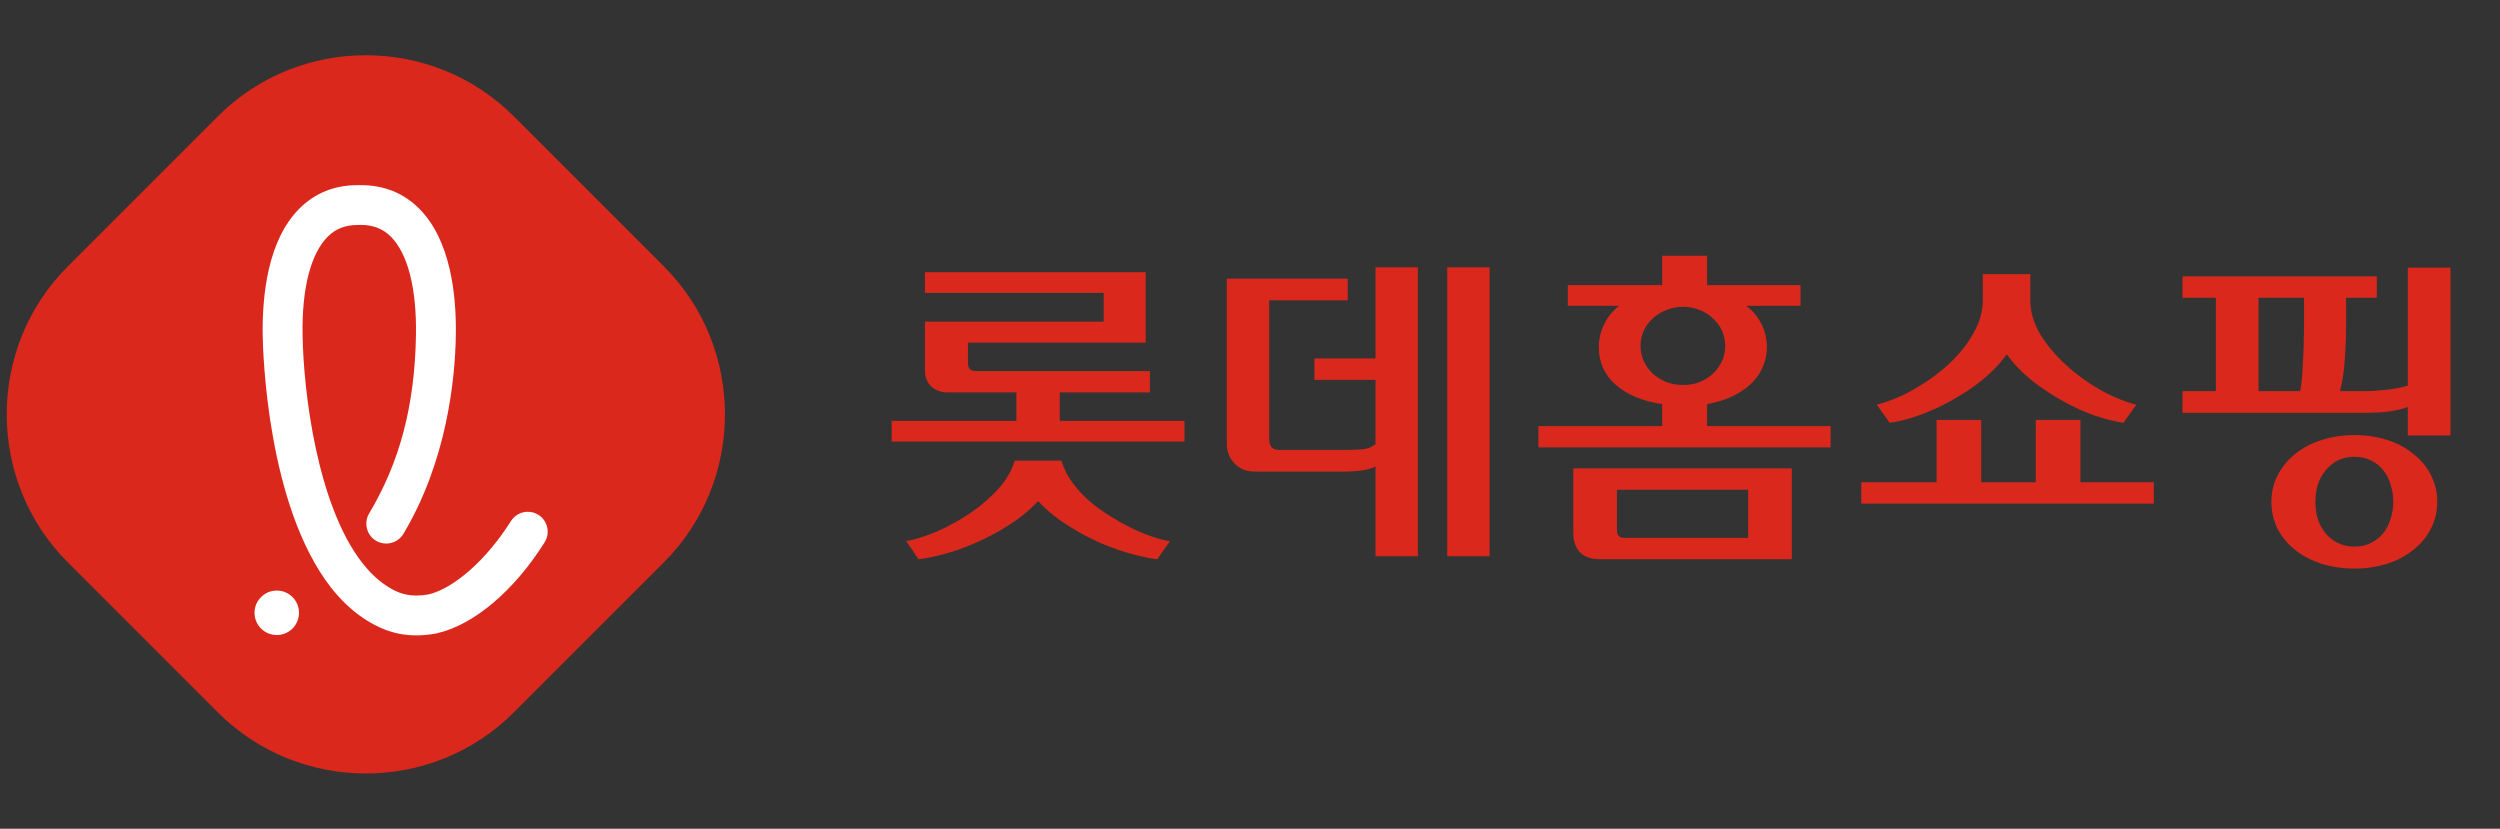
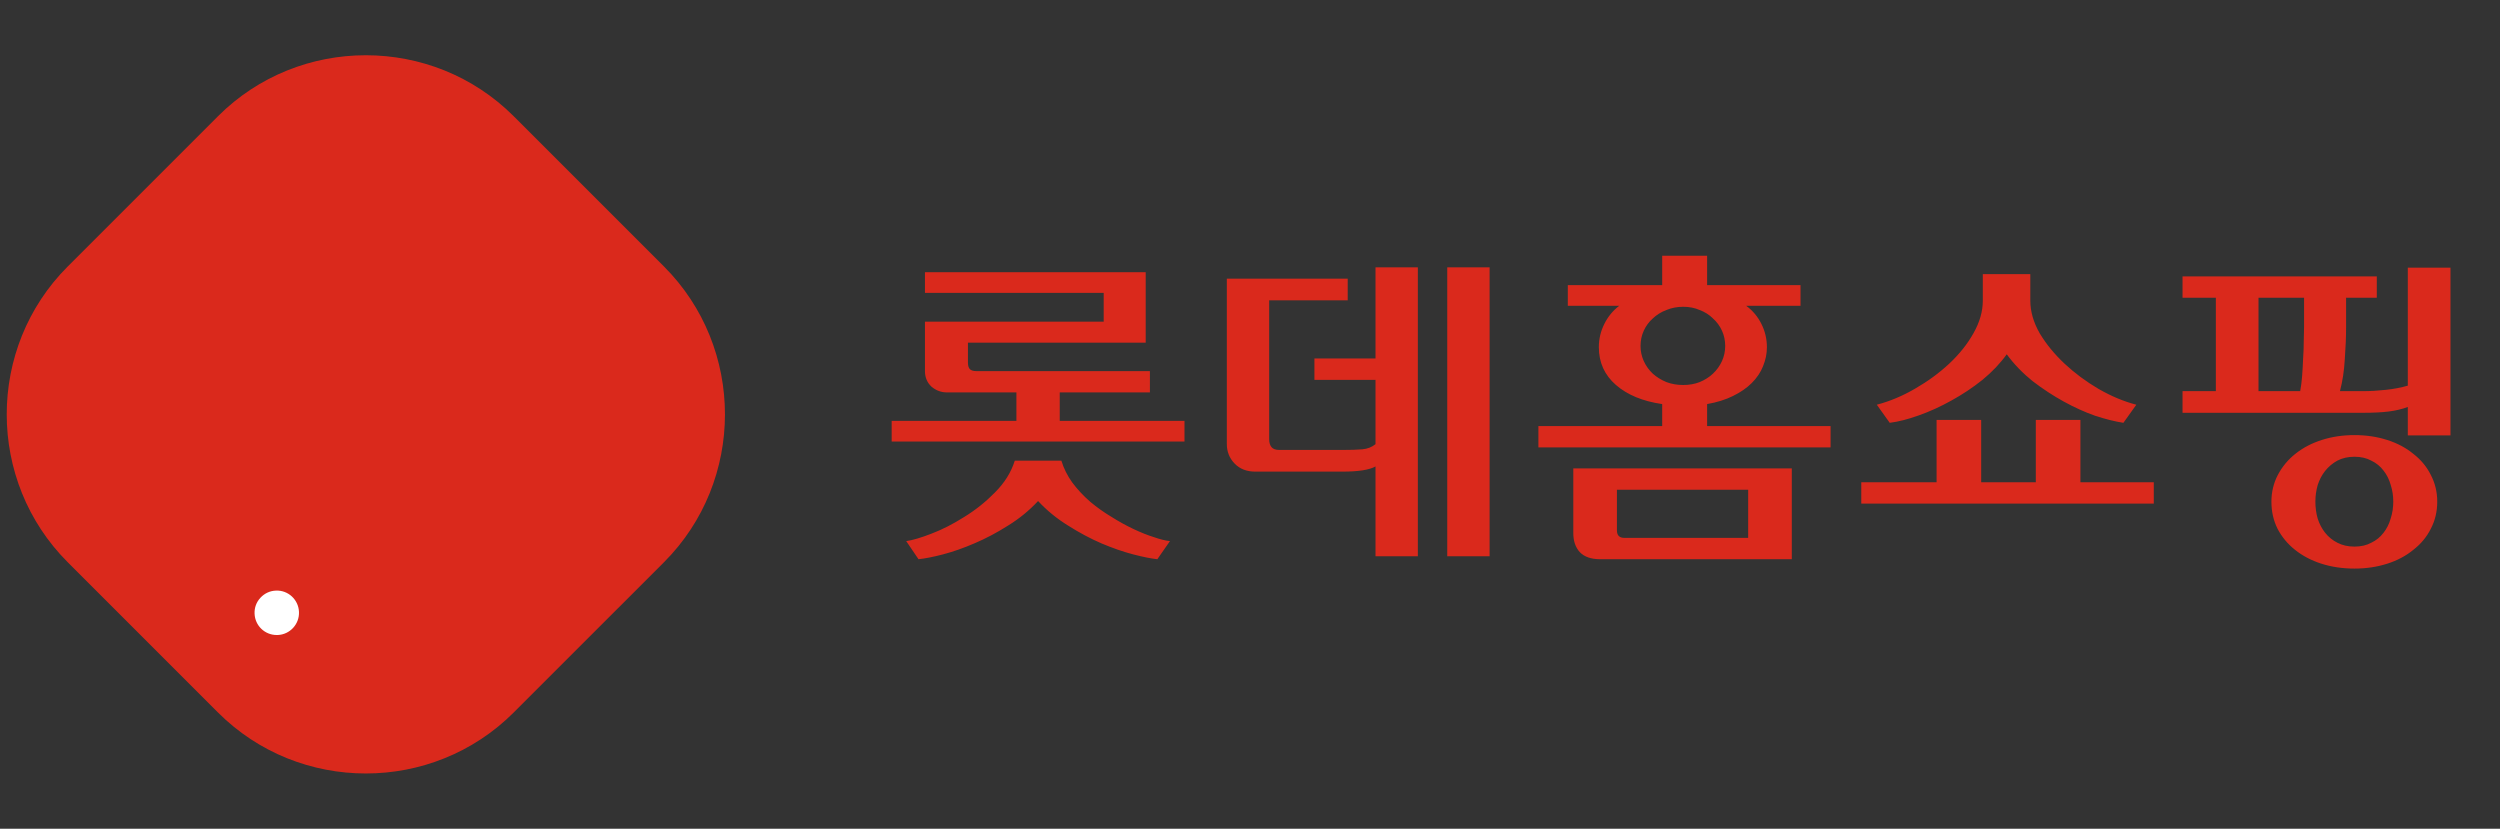
<svg xmlns="http://www.w3.org/2000/svg" width="181" height="60" viewBox="0 0 181 60" fill="none">
  <rect x="0" y="0" width="181" height="60" fill="#333333" stroke="none" />
  <path d="M37.193 51.584C31.304 57.472 21.669 57.472 15.781 51.584L4.903 40.706C-0.985 34.818 -0.985 25.182 4.903 19.294L15.781 8.416C21.669 2.528 31.304 2.528 37.193 8.416L48.071 19.294C53.959 25.182 53.959 34.818 48.071 40.706L37.193 51.584Z" fill="#DA291C" />
  <path d="M20.036 45.975C19.171 45.975 18.465 45.298 18.431 44.432C18.412 44.002 18.561 43.591 18.856 43.277C19.146 42.963 19.543 42.774 19.973 42.76C20.858 42.716 21.612 43.412 21.646 44.302C21.684 45.187 20.993 45.941 20.104 45.975C20.084 45.975 20.06 45.975 20.036 45.975Z" fill="white" />
-   <path d="M25.89 16.288C25.005 16.288 24.299 16.563 23.729 17.134C22.496 18.362 21.848 20.89 21.906 24.26C21.974 28.413 22.965 36.559 26.228 40.755C26.76 41.432 27.326 41.978 27.92 42.37C28.496 42.752 29.139 43.119 30.149 43.119C30.42 43.119 30.715 43.09 31.024 43.037C32.895 42.587 35.245 40.504 36.99 37.729C37.256 37.308 37.715 37.052 38.213 37.052C38.484 37.052 38.75 37.129 38.977 37.274C39.306 37.477 39.528 37.801 39.615 38.173C39.702 38.55 39.634 38.937 39.431 39.261C37.227 42.771 34.312 45.237 31.638 45.851C31.628 45.855 31.599 45.86 31.57 45.865C31.082 45.957 30.599 46.001 30.139 46.001C28.413 46.001 27.2 45.343 26.334 44.773C25.479 44.207 24.676 43.448 23.956 42.525C19.354 36.622 19.039 25.55 19.02 24.308C18.972 21.364 19.392 17.37 21.693 15.084C22.815 13.972 24.222 13.406 25.875 13.406H26.141C27.799 13.406 29.206 13.972 30.328 15.084C32.629 17.366 33.054 21.359 33.001 24.308C32.948 27.378 32.387 33.324 29.206 38.652C28.945 39.087 28.471 39.353 27.964 39.353C27.703 39.353 27.447 39.281 27.224 39.15C26.542 38.744 26.32 37.854 26.726 37.173C28.955 33.441 30.033 29.341 30.115 24.255C30.173 20.885 29.525 18.357 28.293 17.129C27.722 16.563 27.016 16.283 26.136 16.283H25.89V16.288Z" fill="white" />
  <path d="M85.757 30.471V31.969H64.557V30.471H73.589V28.412H68.582C68.145 28.412 67.763 28.272 67.435 27.991C67.123 27.695 66.967 27.32 66.967 26.868V23.288H79.907V21.205H66.967V19.707H82.949V24.809H70.079V26.236C70.079 26.47 70.126 26.634 70.219 26.727C70.313 26.821 70.469 26.868 70.688 26.868H83.253V28.412H76.725V30.471H85.757ZM76.842 33.35C77.013 33.911 77.278 34.442 77.637 34.941C78.012 35.44 78.441 35.9 78.924 36.321C79.408 36.727 79.923 37.094 80.469 37.421C81.015 37.764 81.553 38.061 82.083 38.31C82.614 38.56 83.105 38.755 83.558 38.895C84.01 39.051 84.392 39.145 84.704 39.176L83.791 40.487C83.339 40.44 82.754 40.323 82.037 40.136C81.319 39.948 80.555 39.683 79.743 39.34C78.948 38.997 78.144 38.568 77.333 38.053C76.522 37.554 75.796 36.961 75.157 36.275C74.517 36.961 73.792 37.554 72.981 38.053C72.169 38.568 71.358 38.997 70.547 39.34C69.751 39.683 68.995 39.948 68.277 40.136C67.56 40.323 66.967 40.44 66.499 40.487L65.61 39.176C66.062 39.114 66.671 38.934 67.435 38.638C68.215 38.342 69.01 37.936 69.822 37.421C70.633 36.922 71.374 36.329 72.045 35.643C72.731 34.956 73.207 34.192 73.472 33.35H76.842ZM97.176 32.577C97.769 32.577 98.253 32.562 98.627 32.531C99.001 32.499 99.321 32.375 99.587 32.156V27.5H95.164V25.955H99.587V19.356H102.652V40.276H99.587V33.771C99.368 33.896 99.056 33.989 98.65 34.052C98.26 34.114 97.769 34.145 97.176 34.145H90.882C90.258 34.145 89.758 33.95 89.384 33.56C89.01 33.17 88.823 32.702 88.823 32.156V20.175H97.574V21.743H91.888V31.805C91.888 32.039 91.942 32.226 92.052 32.367C92.161 32.507 92.356 32.577 92.637 32.577H97.176ZM104.781 19.356H107.847V40.276H104.781V19.356ZM126.426 22.141C126.894 22.484 127.261 22.921 127.526 23.451C127.791 23.982 127.924 24.543 127.924 25.136C127.924 25.604 127.83 26.064 127.643 26.517C127.472 26.954 127.199 27.359 126.824 27.734C126.465 28.092 126.013 28.404 125.467 28.67C124.937 28.935 124.313 29.13 123.595 29.255V30.846H132.534V32.39H111.38V30.846H120.342V29.255C118.938 29.052 117.823 28.592 116.996 27.874C116.169 27.156 115.756 26.244 115.756 25.136C115.756 24.543 115.889 23.982 116.154 23.451C116.419 22.921 116.778 22.484 117.23 22.141H113.51V20.643H120.342V18.514H123.595V20.643H130.358V22.141H126.426ZM115.85 40.487C115.194 40.487 114.703 40.315 114.375 39.972C114.063 39.629 113.907 39.168 113.907 38.591V33.911H129.726V40.487H115.85ZM117.066 38.404C117.066 38.763 117.246 38.942 117.605 38.942H126.567V35.456H117.066V38.404ZM118.775 25.043C118.775 25.433 118.853 25.799 119.009 26.142C119.165 26.486 119.383 26.79 119.664 27.055C119.945 27.305 120.272 27.507 120.647 27.663C121.021 27.804 121.427 27.874 121.863 27.874C122.3 27.874 122.698 27.804 123.057 27.663C123.431 27.507 123.751 27.305 124.016 27.055C124.297 26.79 124.515 26.486 124.671 26.142C124.827 25.799 124.905 25.433 124.905 25.043C124.905 24.653 124.827 24.286 124.671 23.943C124.515 23.6 124.297 23.303 124.016 23.054C123.751 22.788 123.431 22.586 123.057 22.445C122.698 22.289 122.3 22.211 121.863 22.211C121.427 22.211 121.021 22.289 120.647 22.445C120.272 22.586 119.945 22.788 119.664 23.054C119.383 23.303 119.165 23.6 119.009 23.943C118.853 24.286 118.775 24.653 118.775 25.043ZM150.622 30.401V34.917H155.934V36.462H134.757V34.917H140.209V30.401H143.438V34.917H147.393V30.401H150.622ZM135.88 29.301C136.832 29.052 137.76 28.662 138.665 28.131C139.585 27.601 140.404 27 141.122 26.33C141.855 25.643 142.44 24.91 142.877 24.13C143.329 23.334 143.555 22.547 143.555 21.767V19.848H146.995V21.767C146.995 22.547 147.221 23.334 147.674 24.13C148.142 24.91 148.742 25.643 149.475 26.33C150.209 27.016 151.028 27.624 151.932 28.155C152.853 28.685 153.765 29.067 154.67 29.301L153.734 30.612C153.126 30.518 152.439 30.347 151.675 30.097C150.926 29.832 150.17 29.489 149.405 29.067C148.641 28.646 147.892 28.155 147.159 27.593C146.441 27.016 145.817 26.369 145.287 25.651C144.819 26.306 144.234 26.922 143.532 27.5C142.83 28.061 142.081 28.56 141.285 28.997C140.505 29.434 139.718 29.793 138.922 30.074C138.142 30.354 137.44 30.534 136.816 30.612L135.88 29.301ZM174.326 29.465C173.905 29.621 173.445 29.73 172.946 29.793C172.446 29.855 171.83 29.886 171.097 29.886H158.016V28.319H160.427V21.556H158.016V20.012H172.08V21.556H169.857V23.685C169.857 24.387 169.826 25.16 169.763 26.002C169.716 26.844 169.599 27.617 169.412 28.319H171.12C171.635 28.319 172.173 28.287 172.735 28.225C173.312 28.163 173.843 28.061 174.326 27.921V19.38H177.415V31.524H174.326V29.465ZM170.465 31.501C171.308 31.501 172.095 31.618 172.829 31.852C173.562 32.086 174.194 32.421 174.724 32.858C175.27 33.279 175.691 33.786 175.988 34.379C176.3 34.972 176.456 35.619 176.456 36.321C176.456 37.039 176.3 37.694 175.988 38.287C175.691 38.88 175.27 39.387 174.724 39.808C174.194 40.245 173.562 40.58 172.829 40.814C172.095 41.048 171.308 41.165 170.465 41.165C169.607 41.165 168.812 41.048 168.078 40.814C167.345 40.58 166.706 40.245 166.16 39.808C165.629 39.387 165.208 38.88 164.896 38.287C164.6 37.694 164.451 37.039 164.451 36.321C164.451 35.619 164.607 34.972 164.919 34.379C165.231 33.786 165.653 33.279 166.183 32.858C166.729 32.421 167.369 32.086 168.102 31.852C168.835 31.618 169.623 31.501 170.465 31.501ZM170.465 33.069C169.997 33.069 169.584 33.162 169.225 33.35C168.882 33.537 168.585 33.786 168.336 34.098C168.102 34.395 167.922 34.738 167.798 35.128C167.688 35.518 167.634 35.916 167.634 36.321C167.634 36.743 167.688 37.148 167.798 37.538C167.922 37.928 168.102 38.271 168.336 38.568C168.585 38.88 168.882 39.122 169.225 39.293C169.584 39.48 169.997 39.574 170.465 39.574C170.933 39.574 171.339 39.48 171.682 39.293C172.041 39.122 172.337 38.88 172.571 38.568C172.805 38.271 172.977 37.928 173.086 37.538C173.211 37.148 173.273 36.743 173.273 36.321C173.273 35.9 173.211 35.495 173.086 35.105C172.977 34.715 172.805 34.371 172.571 34.075C172.337 33.763 172.041 33.521 171.682 33.35C171.339 33.162 170.933 33.069 170.465 33.069ZM166.815 21.556H163.515V28.319H166.534C166.596 27.991 166.643 27.624 166.674 27.219C166.706 26.798 166.729 26.376 166.745 25.955C166.776 25.534 166.791 25.128 166.791 24.738C166.807 24.333 166.815 23.974 166.815 23.662V21.556Z" fill="#DA291C" />
</svg>